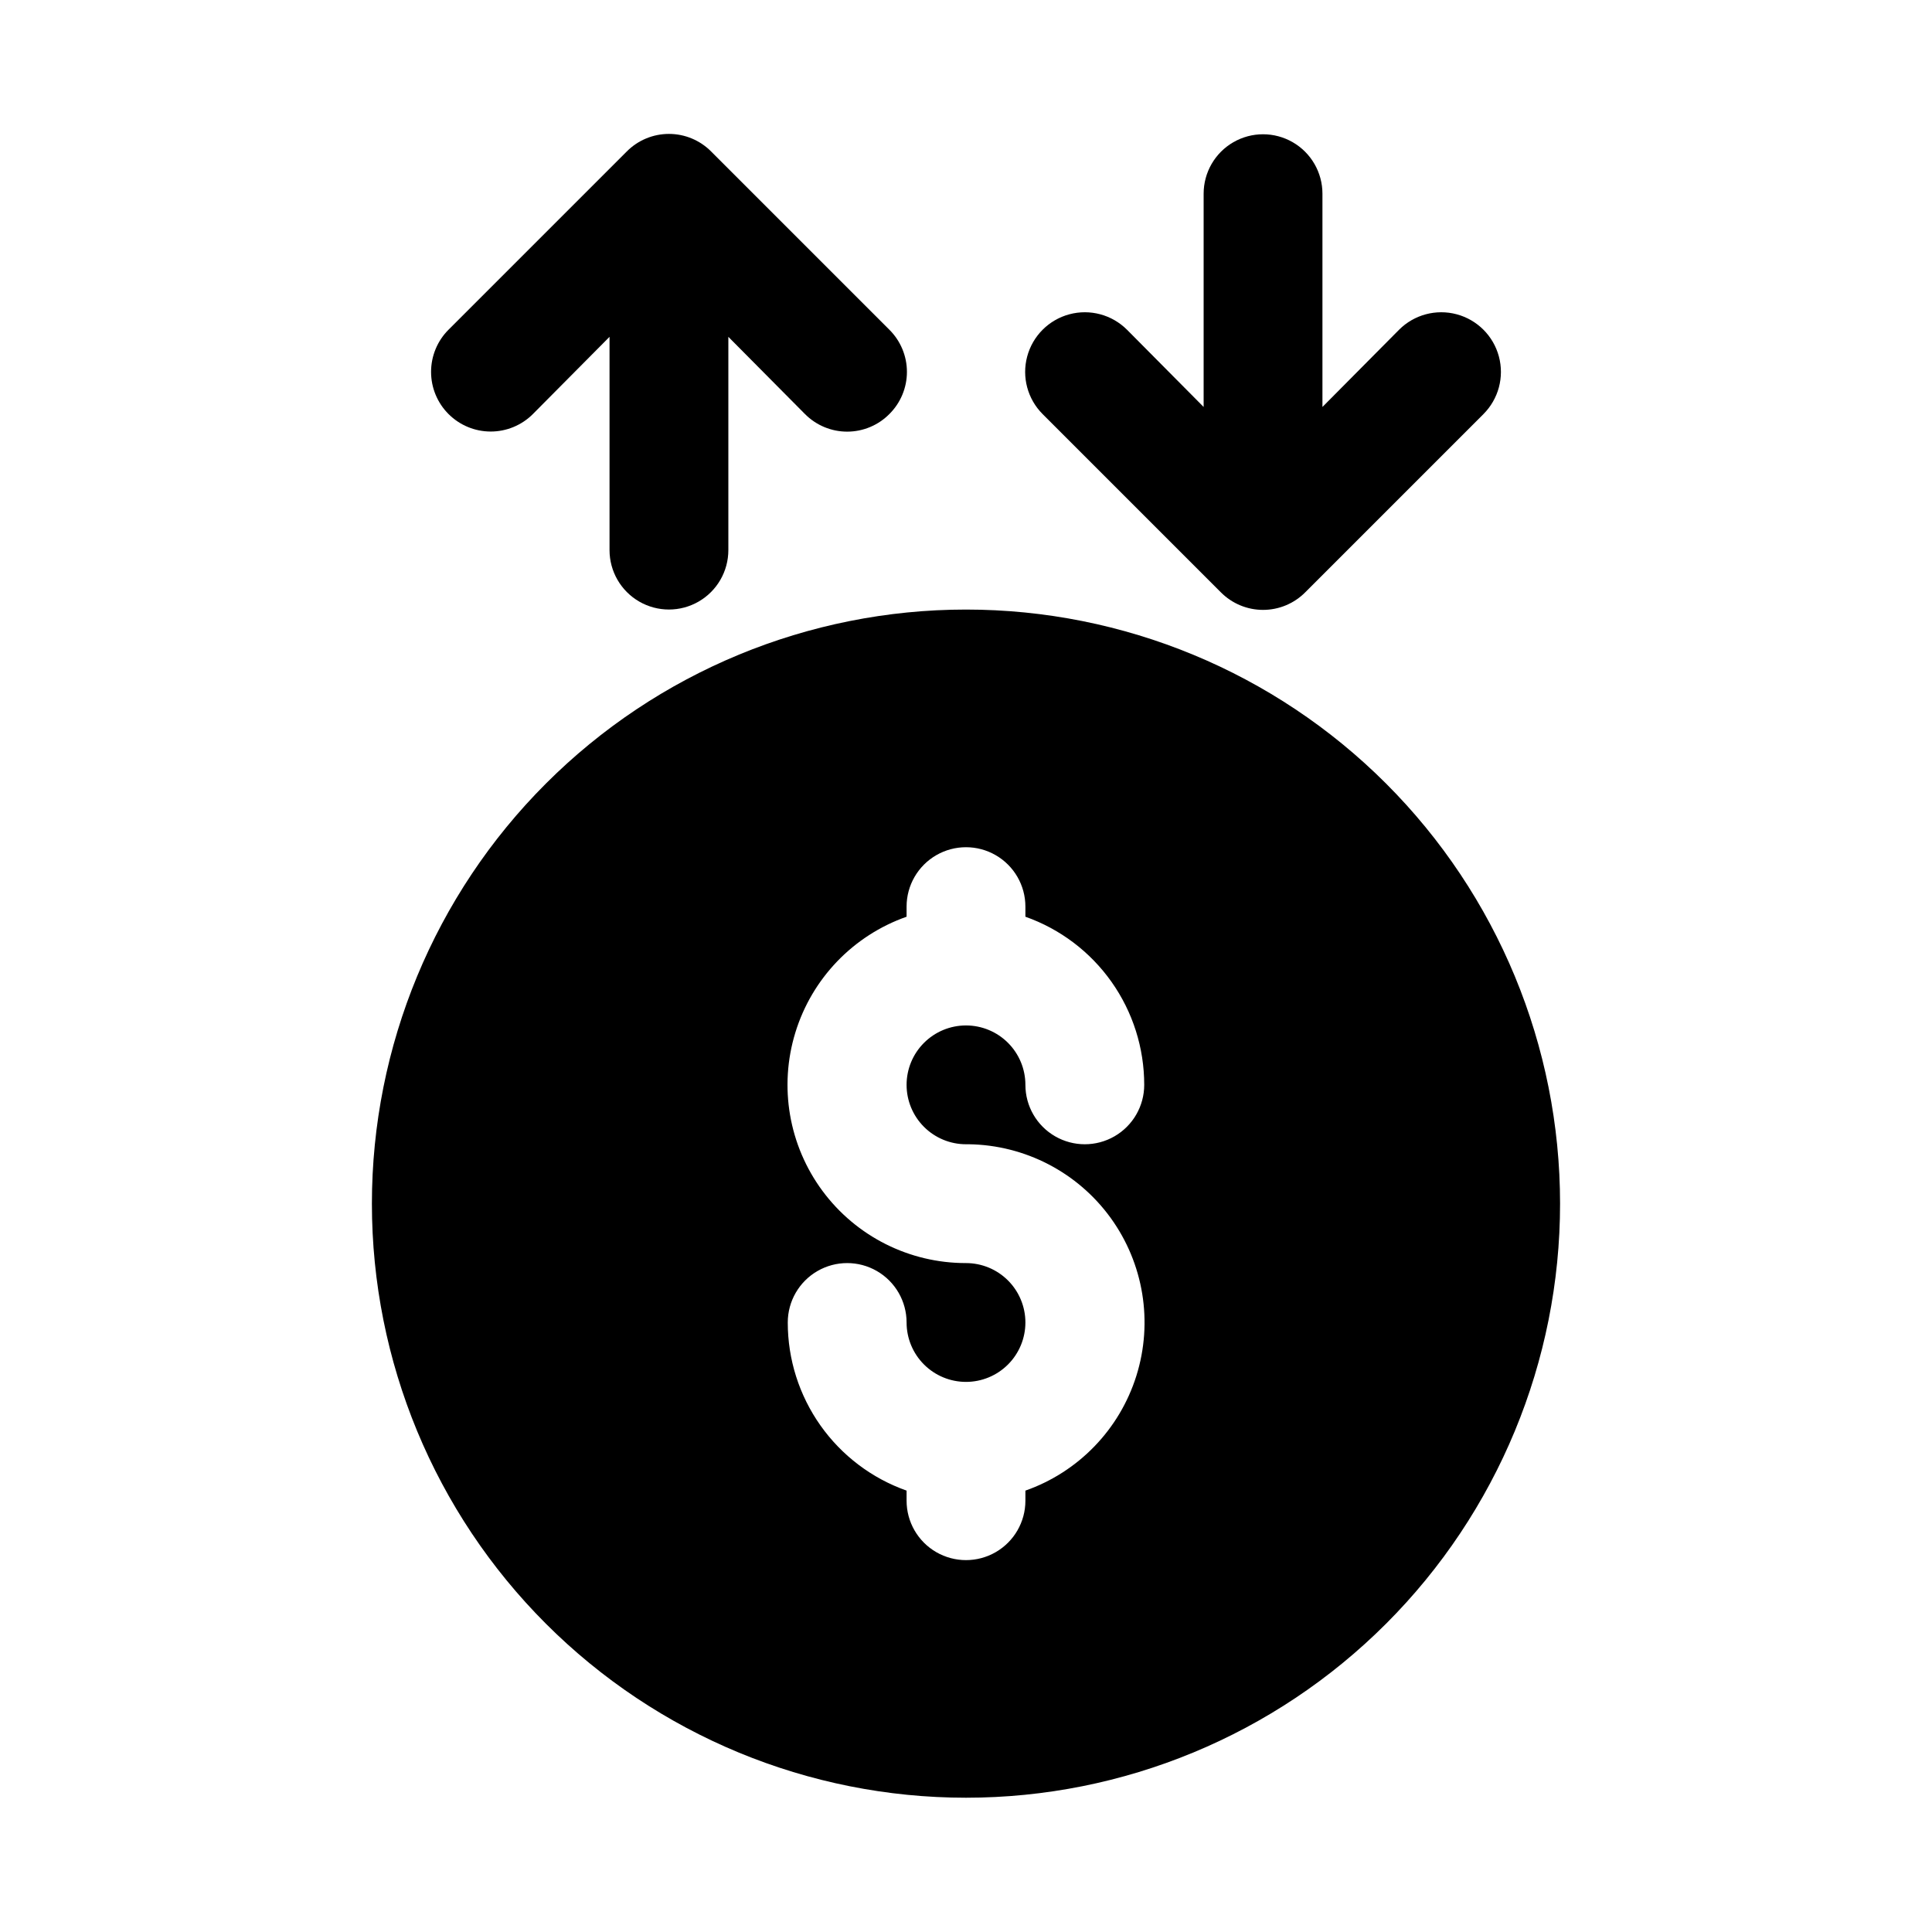
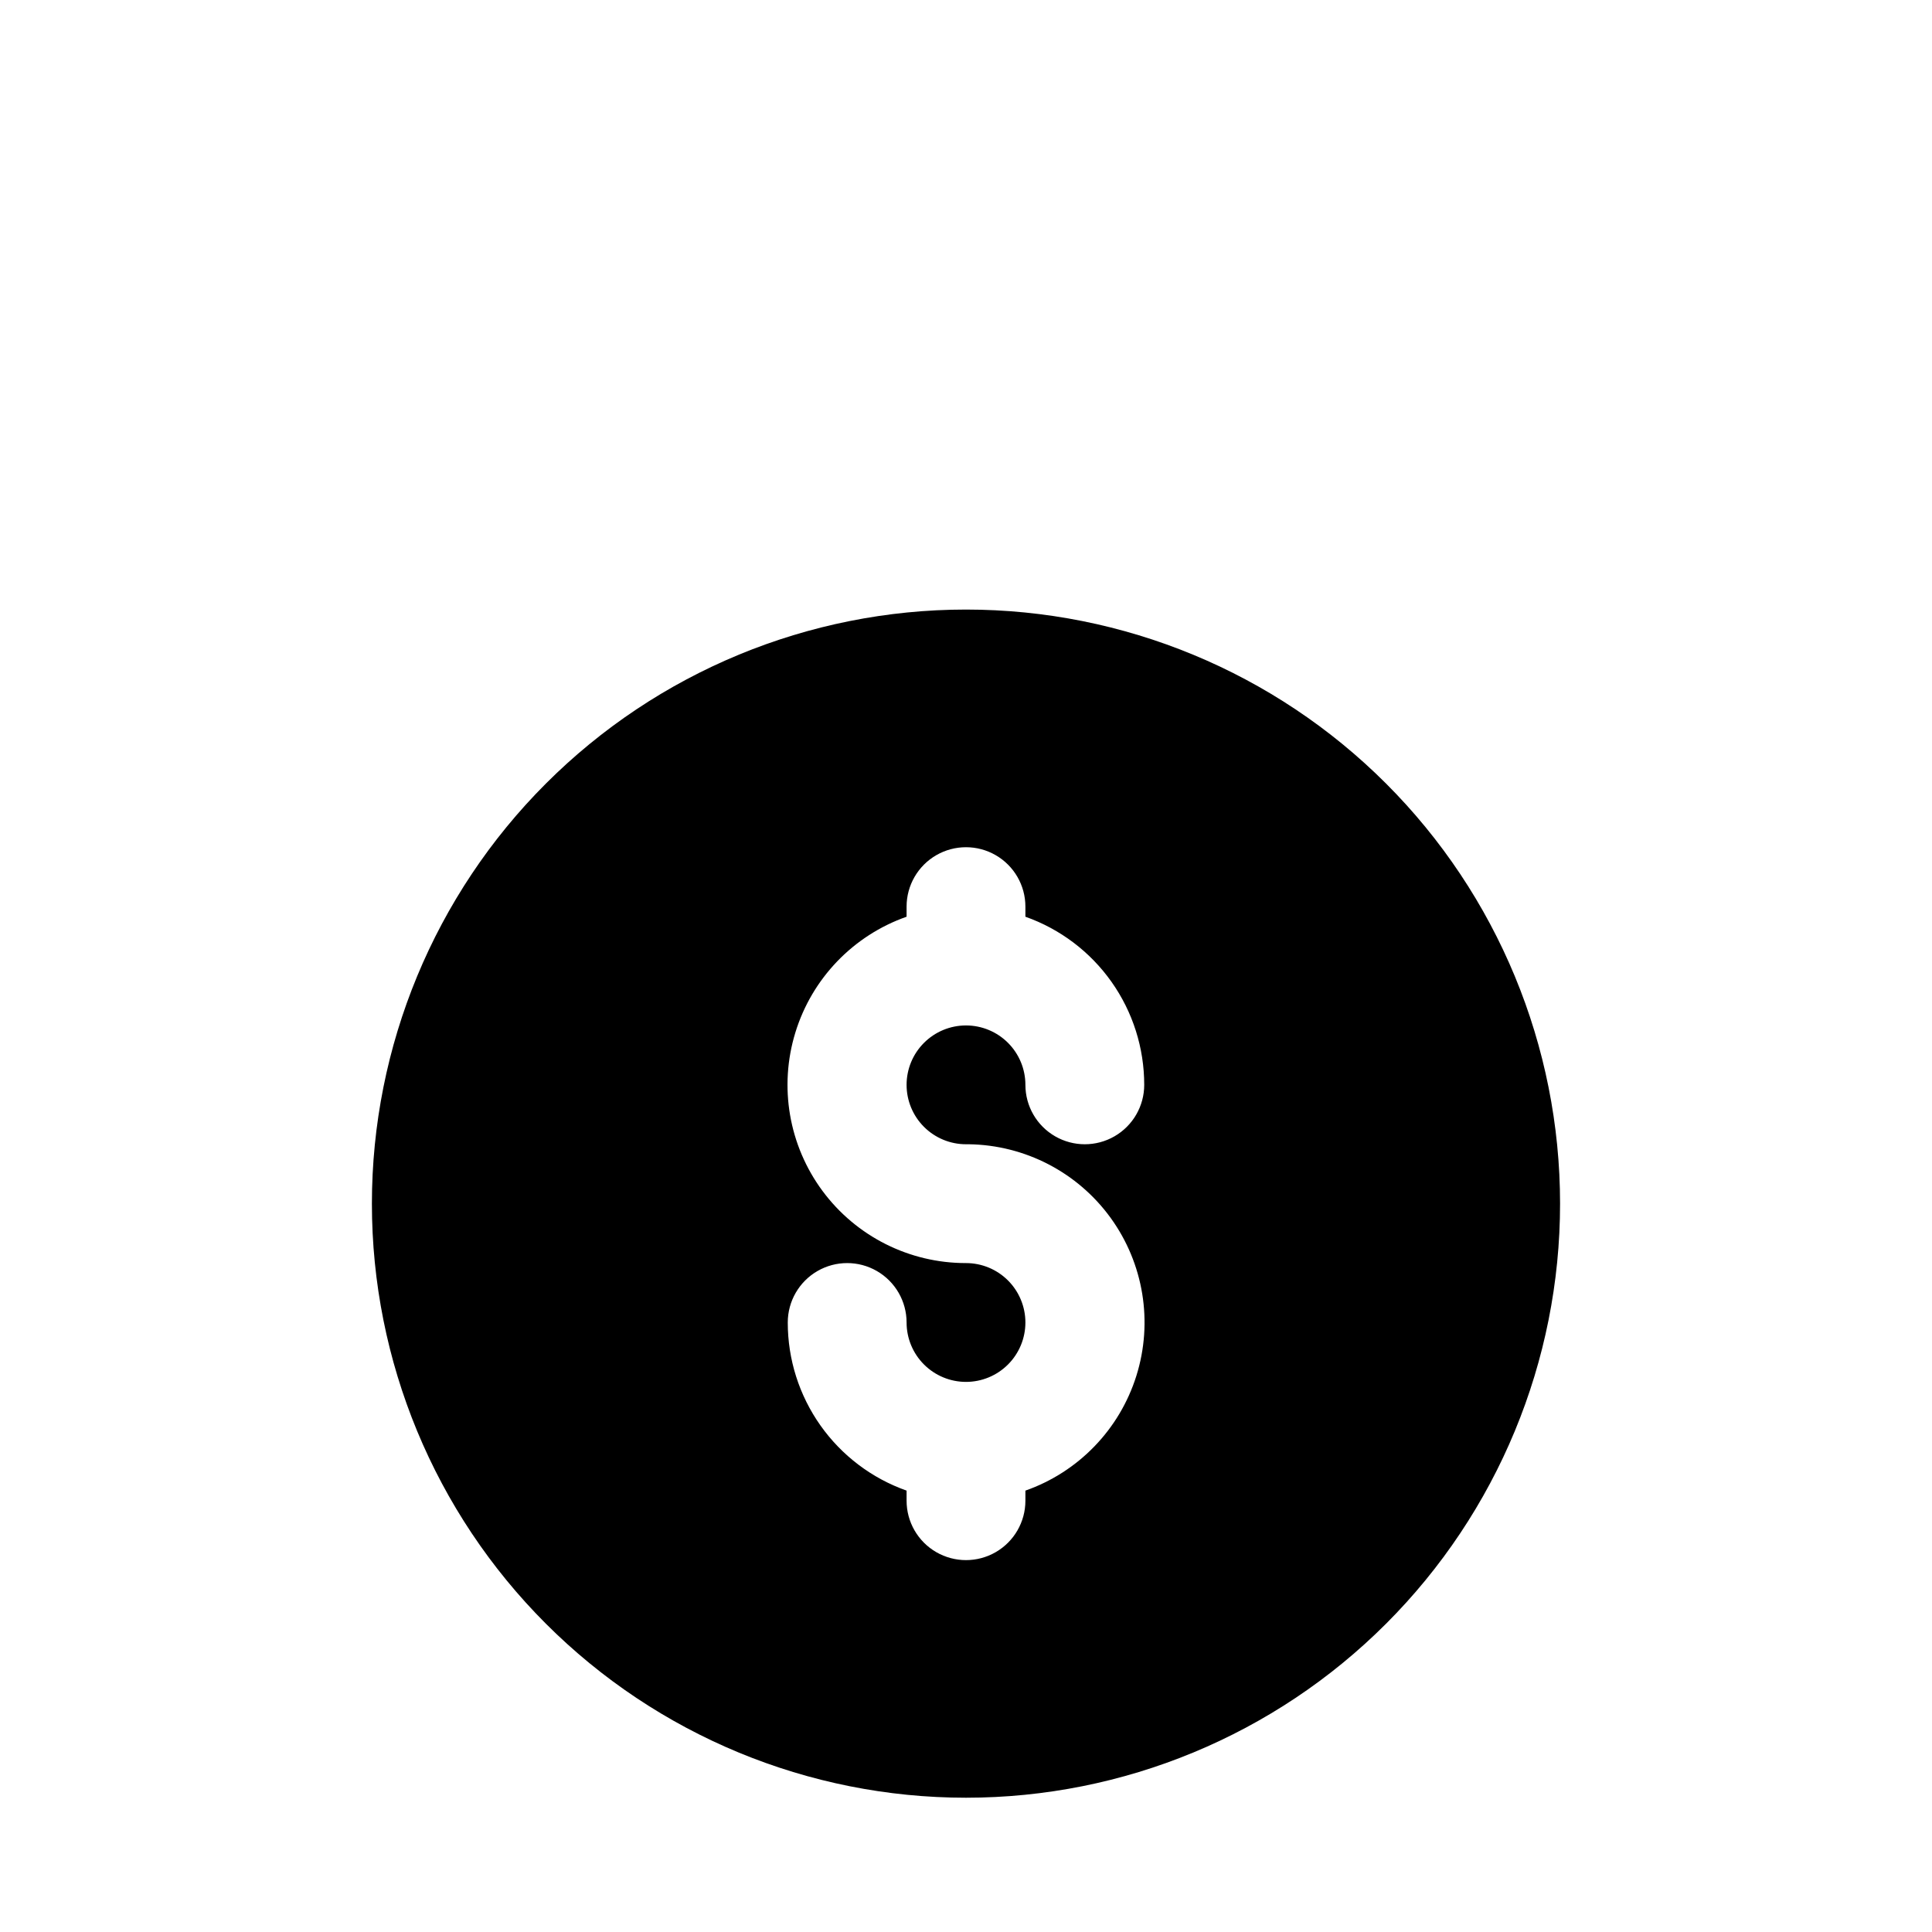
<svg xmlns="http://www.w3.org/2000/svg" fill="#000000" width="800px" height="800px" version="1.1" viewBox="144 144 512 512">
  <g>
    <path d="m400 305.54c-41.758 0-81.805 16.586-111.33 46.113-29.527 29.523-46.113 69.57-46.113 111.33 0 41.754 16.586 81.801 46.113 111.32 29.523 29.527 69.57 46.113 111.33 46.113 41.754 0 81.801-16.586 111.32-46.113 29.527-29.523 46.113-69.57 46.113-111.32 0-41.758-16.586-81.805-46.113-111.33-29.523-29.527-69.57-46.113-111.32-46.113zm0 141.7h0.789-0.004c14.902 0.223 28.828 7.465 37.566 19.539 8.734 12.078 11.262 27.57 6.809 41.793-4.449 14.227-15.355 25.516-29.418 30.457v2.676c0 5.625-3 10.82-7.871 13.633s-10.875 2.812-15.746 0-7.871-8.008-7.871-13.633v-2.676c-9.211-3.258-17.188-9.293-22.828-17.273-5.641-7.981-8.664-17.512-8.66-27.285 0-5.621 3-10.82 7.871-13.633 4.871-2.812 10.875-2.812 15.746 0 4.871 2.812 7.871 8.012 7.871 13.633 0 4.176 1.66 8.184 4.613 11.133 2.953 2.953 6.957 4.613 11.133 4.613s8.18-1.66 11.133-4.613c2.949-2.949 4.609-6.957 4.609-11.133 0-4.172-1.66-8.18-4.609-11.133-2.953-2.949-6.957-4.609-11.133-4.609-14.996 0.023-29.109-7.074-38.031-19.125s-11.594-27.621-7.195-41.957c4.394-14.336 15.336-25.73 29.48-30.707v-2.676c0-5.625 3-10.82 7.871-13.633s10.875-2.812 15.746 0 7.871 8.008 7.871 13.633v2.676c9.215 3.258 17.188 9.293 22.828 17.273 5.641 7.981 8.664 17.512 8.66 27.285 0 5.625-3 10.82-7.871 13.633s-10.875 2.812-15.746 0c-4.871-2.812-7.871-8.008-7.871-13.633 0-4.176-1.66-8.184-4.609-11.133-2.953-2.953-6.957-4.613-11.133-4.613s-8.18 1.66-11.133 4.613c-2.953 2.949-4.613 6.957-4.613 11.133s1.66 8.18 4.613 11.133c2.953 2.949 6.957 4.609 11.133 4.609z" />
-     <path d="m285.22 253.73 20.312-20.465v56.52c0 5.625 3 10.824 7.871 13.637s10.871 2.812 15.742 0c4.875-2.812 7.875-8.012 7.875-13.637v-56.52l20.309 20.469v-0.004c2.957 2.984 6.981 4.66 11.18 4.66 4.195 0 8.223-1.676 11.176-4.66 2.981-2.953 4.66-6.977 4.66-11.176 0-4.199-1.68-8.223-4.66-11.18l-47.23-47.23c-2.957-2.981-6.981-4.656-11.18-4.656-4.195 0-8.223 1.676-11.176 4.656l-47.23 47.23h-0.004c-2.965 2.965-4.629 6.988-4.629 11.18s1.664 8.215 4.629 11.176c2.965 2.965 6.984 4.633 11.18 4.633 4.191 0 8.211-1.668 11.176-4.633z" />
-     <path d="m467.54 300.97c2.957 2.981 6.981 4.656 11.18 4.656s8.223-1.676 11.18-4.656l47.23-47.23v-0.004c3.992-3.992 5.555-9.812 4.09-15.27-1.461-5.453-5.723-9.715-11.176-11.176-5.457-1.461-11.277 0.098-15.27 4.09l-20.312 20.469v-56.523c0-5.625-3-10.82-7.871-13.633s-10.871-2.812-15.742 0-7.871 8.008-7.871 13.633v56.523l-20.309-20.469h-0.004c-3.992-3.992-9.812-5.551-15.27-4.09-5.453 1.461-9.715 5.723-11.176 11.176-1.465 5.457 0.098 11.277 4.09 15.27z" />
  </g>
</svg>